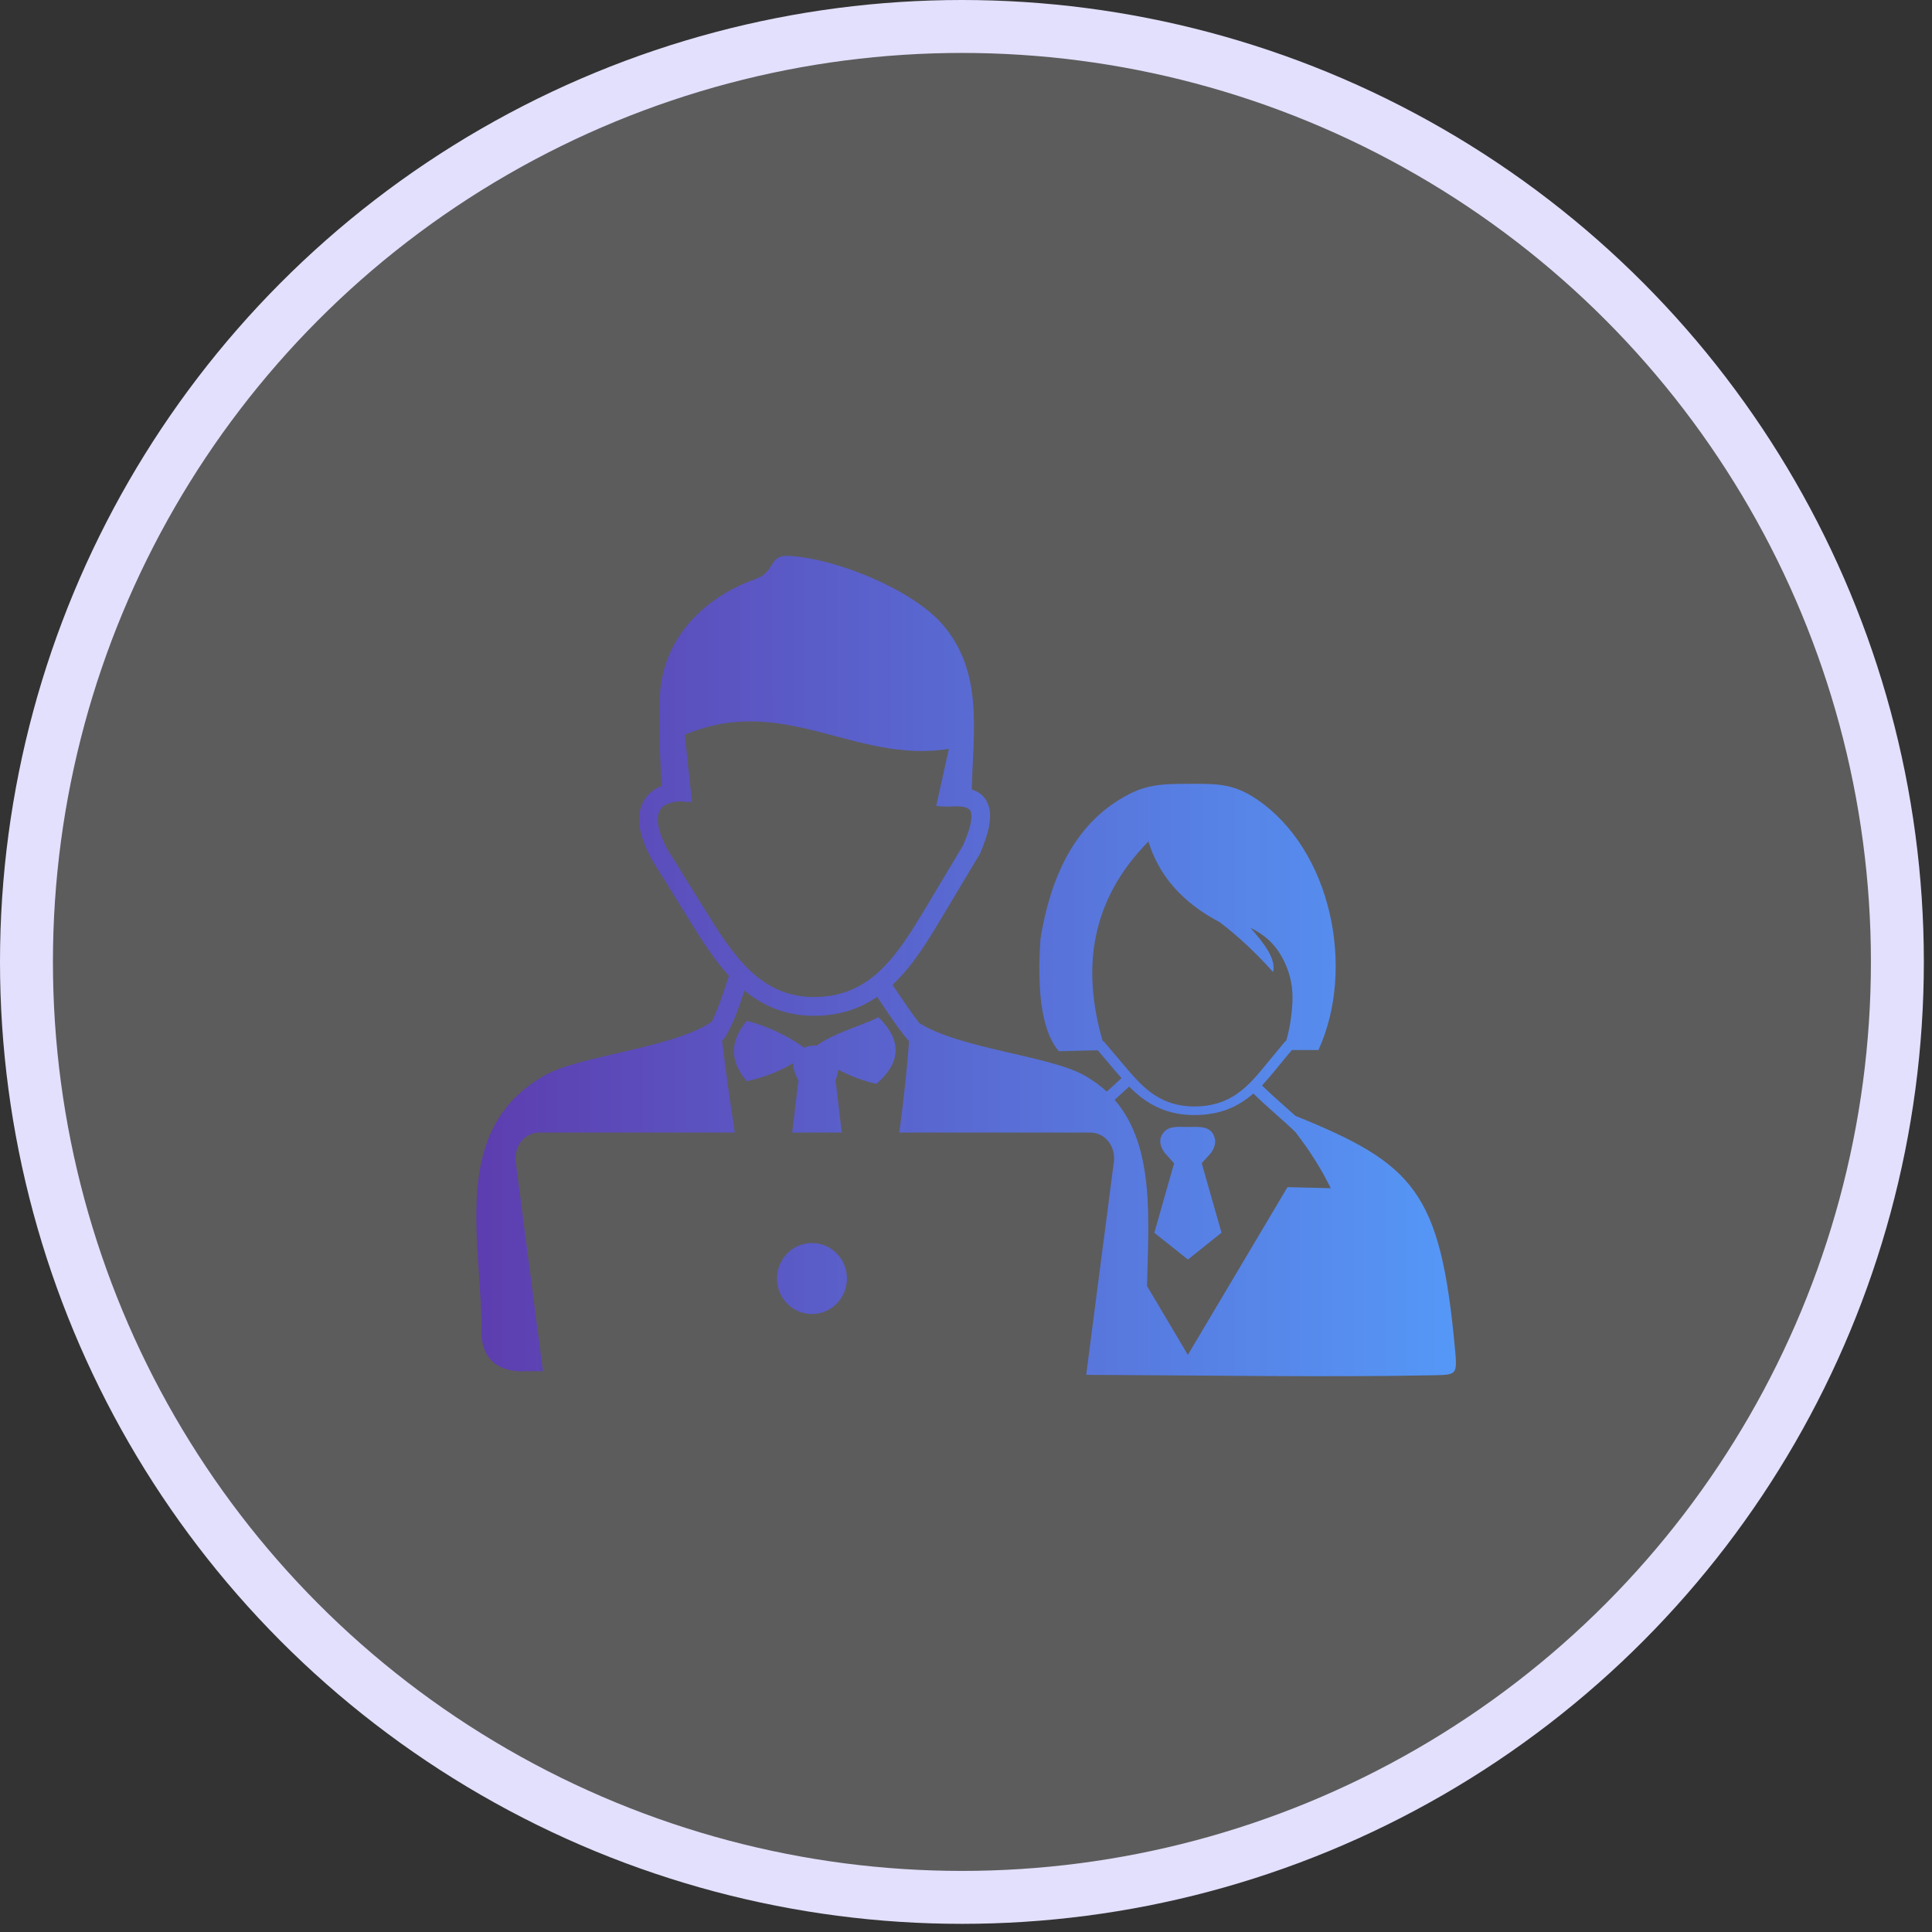
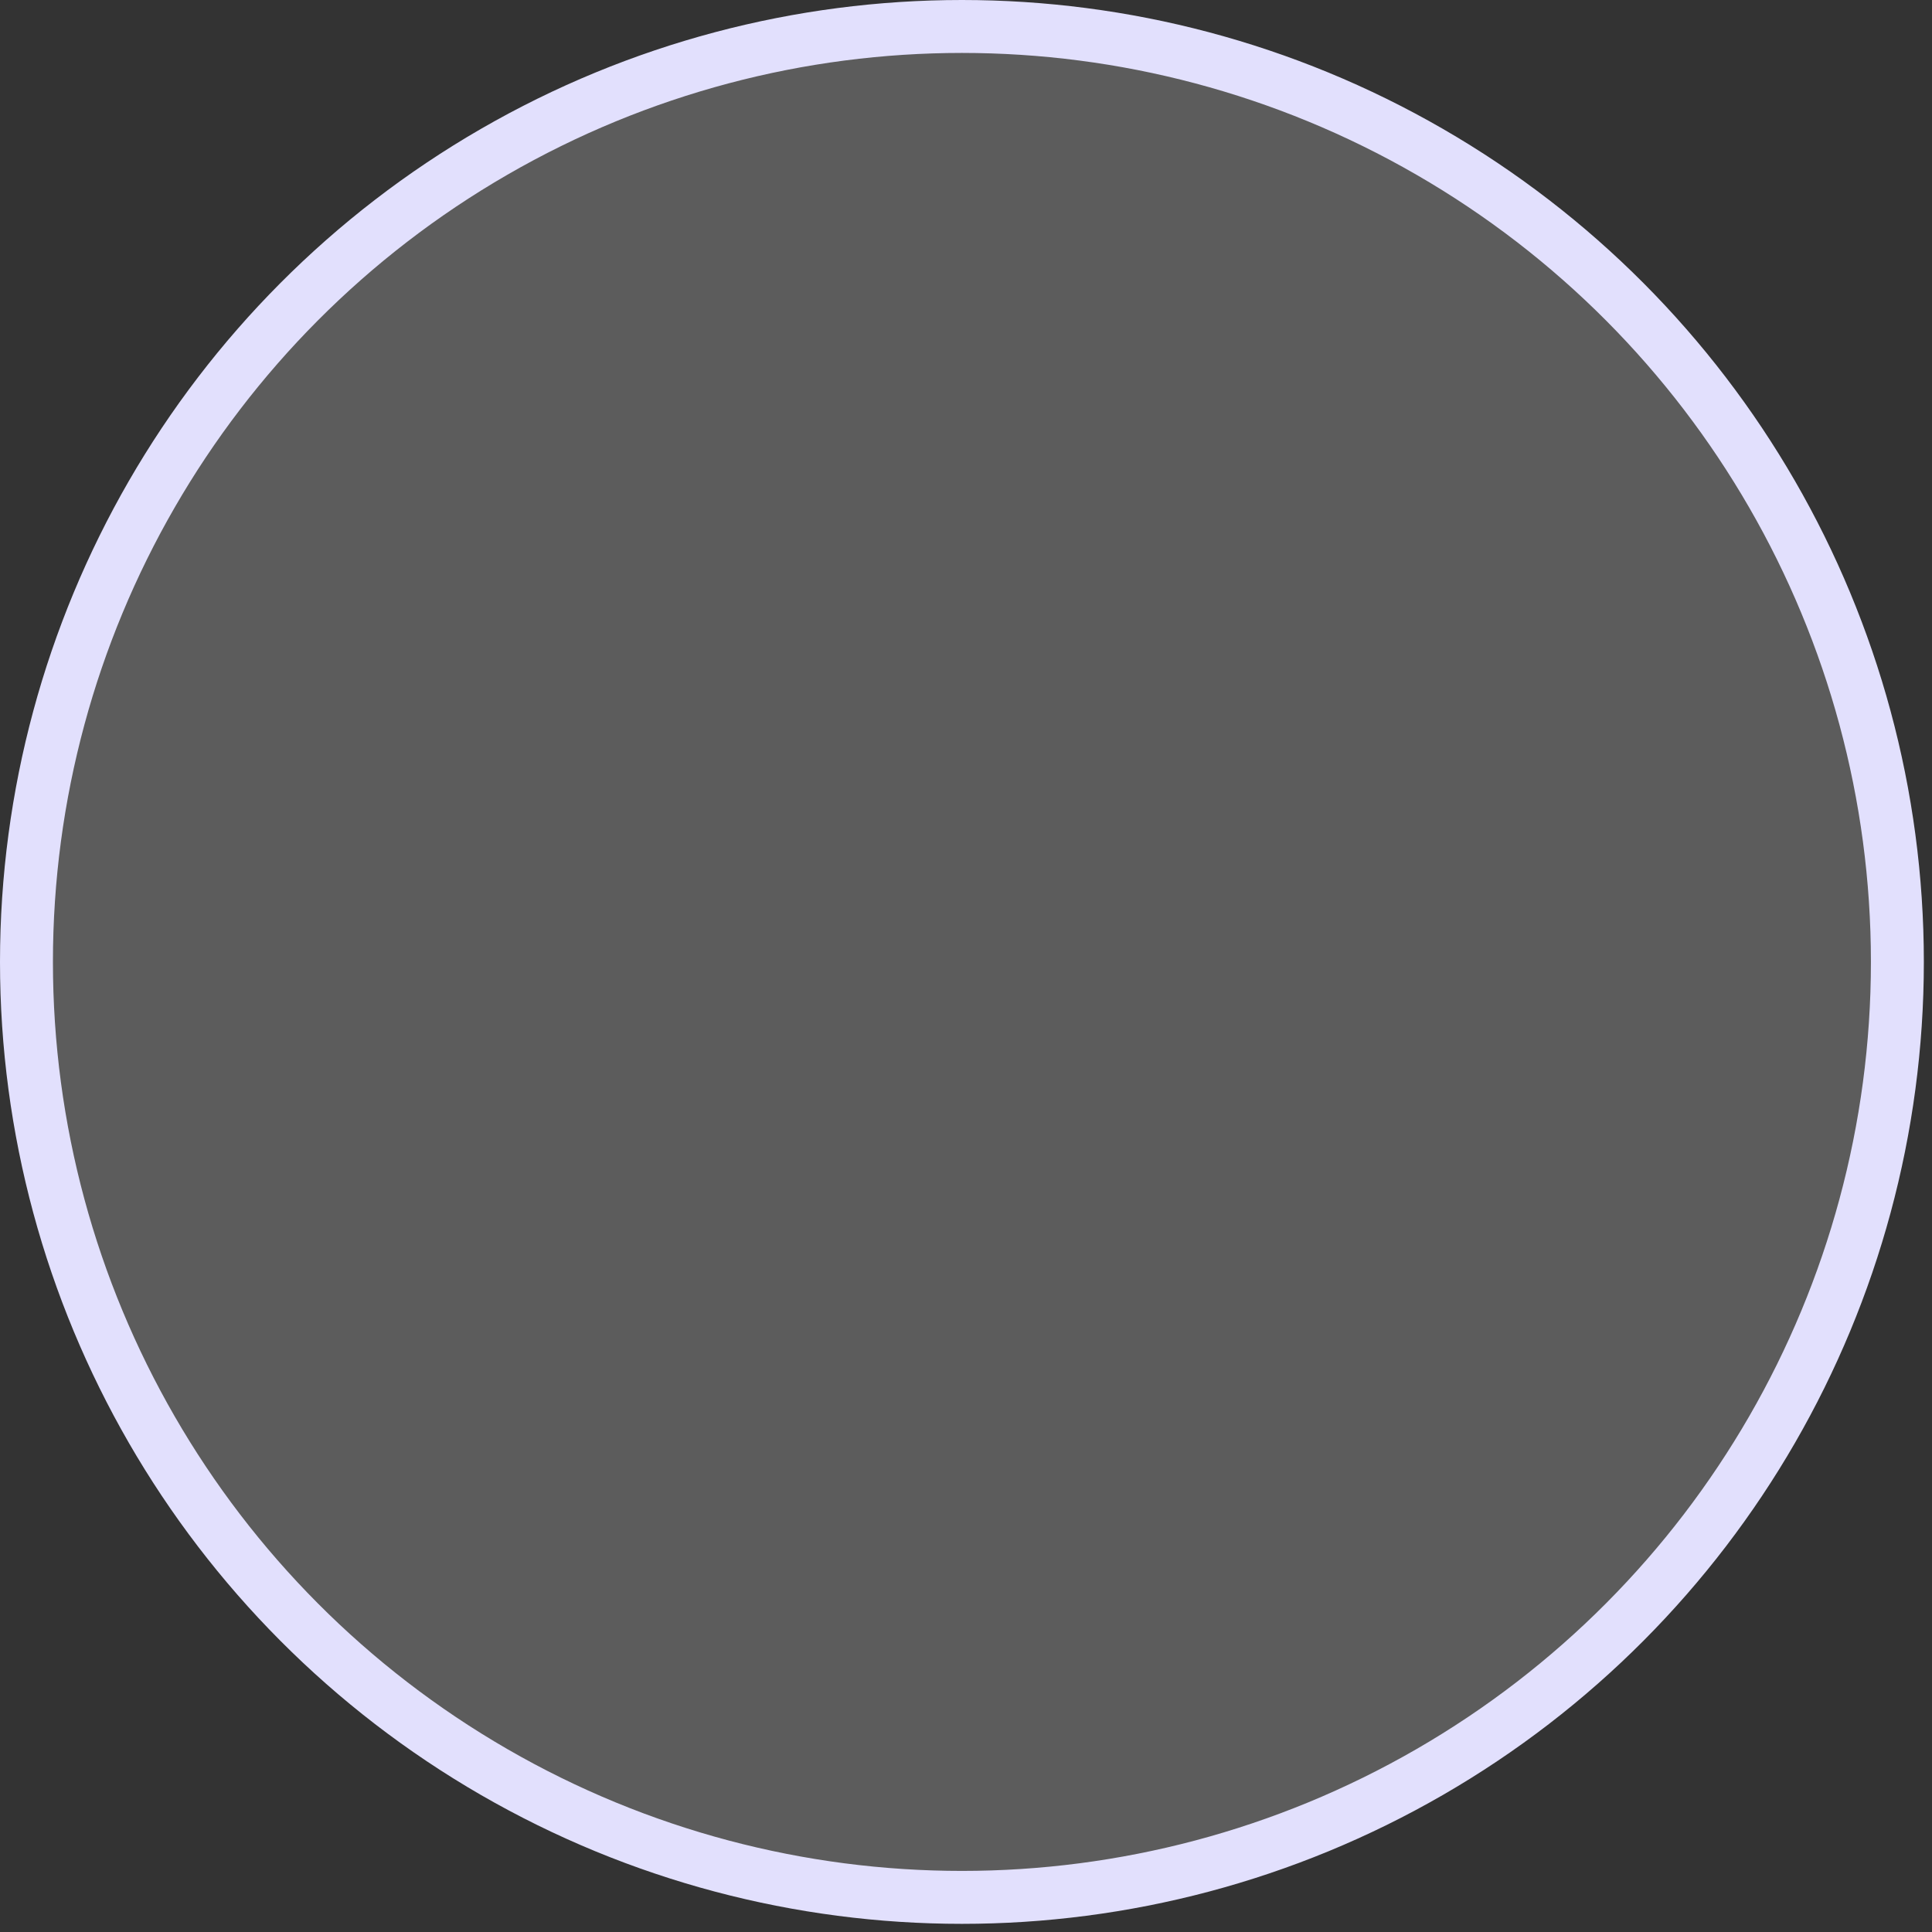
<svg xmlns="http://www.w3.org/2000/svg" width="73" height="73" viewBox="0 0 73 73" fill="none">
  <rect x="0" y="0" width="73" height="73" fill="#333333" stroke="none" />
  <circle cx="36.346" cy="36.346" r="35.346" fill="white" fill-opacity="0.2" stroke="#E2E0FD" stroke-width="2" />
  <g clip-path="url(#clip0_2129_1073)">
    <path fill-rule="evenodd" clip-rule="evenodd" d="M43.616 46.58L44.363 43.955L43.998 43.549C43.833 43.304 43.797 43.09 43.89 42.907C44.089 42.51 44.498 42.583 44.88 42.583C45.281 42.583 45.775 42.507 45.901 43.014C45.943 43.185 45.889 43.362 45.772 43.546L45.407 43.952L46.154 46.577L44.886 47.591L43.616 46.58ZM28.22 40.854C27.594 40.13 27.54 39.372 28.22 38.572C29.006 38.773 29.726 39.118 30.388 39.586C30.533 39.522 30.698 39.497 30.861 39.507C31.55 39.011 32.43 38.81 33.198 38.437C34.116 39.345 34.017 40.179 33.113 40.955C32.61 40.839 32.129 40.655 31.671 40.42C31.659 40.539 31.629 40.671 31.572 40.814L31.806 42.794H29.934L30.168 40.814C30.021 40.564 29.967 40.35 29.973 40.169C29.431 40.499 28.838 40.713 28.22 40.854ZM25.721 30.279C25.447 30.291 25.236 30.349 25.095 30.444C25.014 30.499 24.953 30.57 24.914 30.655C24.872 30.75 24.851 30.863 24.854 30.994C24.866 31.379 25.062 31.88 25.447 32.458L25.453 32.467L26.697 34.471C27.197 35.275 27.717 36.094 28.368 36.699C28.991 37.279 29.75 37.67 30.75 37.673C31.834 37.676 32.629 37.27 33.273 36.656C33.941 36.02 34.471 35.147 34.992 34.279L36.392 31.938C36.654 31.333 36.748 30.93 36.687 30.692C36.651 30.551 36.498 30.481 36.236 30.469C36.182 30.466 36.124 30.466 36.064 30.466C36.001 30.469 35.938 30.472 35.868 30.478C35.832 30.481 35.796 30.478 35.76 30.472C35.636 30.478 35.507 30.469 35.375 30.45L35.853 28.296C32.297 28.865 29.636 26.185 25.875 27.762L26.146 30.301C25.998 30.304 25.854 30.301 25.721 30.279ZM27.371 39.231C27.347 39.265 27.317 39.296 27.284 39.32C27.401 40.283 27.567 41.517 27.763 42.794H20.367C19.837 42.794 19.407 43.298 19.488 43.912L20.515 51.811H19.576C18.711 51.743 18.272 51.291 18.196 50.503C18.239 46.974 16.917 42.706 20.581 40.634C21.921 39.873 25.381 39.617 26.889 38.614C27.109 38.193 27.353 37.456 27.507 36.98C27.495 37.013 27.537 36.885 27.528 36.916L27.543 36.87C26.989 36.265 26.534 35.553 26.101 34.85L24.857 32.846C24.402 32.158 24.167 31.529 24.152 31.012C24.146 30.771 24.186 30.548 24.276 30.356C24.369 30.154 24.511 29.983 24.703 29.852C24.794 29.79 24.893 29.738 25.005 29.696C24.923 28.608 24.893 27.236 24.947 26.09C24.974 25.818 25.026 25.546 25.101 25.274C25.555 23.625 26.953 22.436 28.549 21.877C29.322 21.605 29.024 20.957 29.807 21.003C31.662 21.107 34.526 22.32 35.624 23.606C37.166 25.409 36.769 27.63 36.718 29.83C37.061 29.937 37.284 30.157 37.374 30.517C37.473 30.915 37.365 31.477 37.034 32.241C37.028 32.256 37.022 32.268 37.013 32.281L35.597 34.648C35.052 35.562 34.498 36.475 33.758 37.178L33.721 37.212C33.791 37.316 33.869 37.429 33.95 37.548C34.197 37.915 34.477 38.33 34.736 38.657C36.275 39.629 39.662 39.888 40.984 40.64C41.3 40.82 41.577 41.022 41.818 41.245C42.023 41.062 42.219 40.885 42.375 40.738C42.303 40.655 42.231 40.57 42.158 40.487L41.478 39.684L40.972 39.696L40.009 39.72C39.181 38.755 39.232 36.677 39.313 35.48C39.699 33.072 40.617 31.336 42.11 30.334C43.122 29.656 43.727 29.616 44.911 29.616C45.943 29.616 46.576 29.592 47.458 30.181C50.328 32.1 51.219 36.625 49.816 39.675H48.813L48.75 39.751L48.659 39.858L48.223 40.389C48.048 40.6 47.873 40.814 47.684 41.013C47.925 41.251 48.25 41.541 48.548 41.807C48.69 41.932 48.825 42.052 48.946 42.162C53.435 43.977 54.423 45.034 54.971 50.909C55.073 51.994 55.061 51.945 54.037 51.966C50.246 52.043 45.413 51.966 41.041 51.948L41.059 51.811L42.086 43.912C42.168 43.298 41.737 42.794 41.207 42.794H40.822H39.304H33.977C34.155 41.502 34.285 40.27 34.348 39.338C34.011 38.96 33.649 38.422 33.342 37.961C33.273 37.86 33.207 37.759 33.143 37.667C32.493 38.11 31.719 38.382 30.75 38.382C29.669 38.379 28.828 38.003 28.13 37.429C27.934 38.025 27.648 38.84 27.371 39.231ZM42.116 41.557C43.637 43.313 43.399 46.085 43.339 48.59L44.883 51.193L48.647 44.856L50.282 44.896C49.903 44.12 49.451 43.427 48.946 42.776C48.81 42.635 48.542 42.397 48.253 42.14C47.943 41.865 47.609 41.566 47.359 41.318C47.256 41.407 47.151 41.492 47.036 41.569C46.549 41.908 45.943 42.134 45.121 42.131C44.351 42.131 43.773 41.911 43.297 41.59C43.062 41.431 42.854 41.248 42.664 41.056C42.502 41.208 42.312 41.379 42.116 41.557ZM30.68 46.968C31.412 46.968 32.002 47.57 32.002 48.309C32.002 49.051 31.409 49.65 30.68 49.65C29.949 49.65 29.358 49.048 29.358 48.309C29.358 47.57 29.949 46.968 30.68 46.968ZM41.659 39.323C40.858 36.54 41.234 33.982 43.393 31.795C43.776 33.047 44.631 34.08 46.085 34.844C46.781 35.37 47.452 36.002 48.105 36.729C48.22 36.246 47.78 35.66 47.247 35.055C47.741 35.302 48.196 35.648 48.518 36.317C48.891 37.09 48.885 37.743 48.762 38.584C48.723 38.843 48.668 39.088 48.599 39.323C48.578 39.335 48.557 39.351 48.542 39.369C48.482 39.442 48.425 39.513 48.37 39.577C48.349 39.601 48.331 39.623 48.28 39.687L47.84 40.218C47.506 40.625 47.169 41.034 46.738 41.331C46.326 41.618 45.817 41.807 45.118 41.807C44.477 41.807 43.989 41.621 43.589 41.352C43.173 41.071 42.839 40.686 42.52 40.31L41.725 39.372C41.707 39.354 41.683 39.335 41.659 39.323Z" fill="url(#paint0_linear_2129_1073)" />
  </g>
  <defs>
    <linearGradient id="paint0_linear_2129_1073" x1="17.998" y1="36.5" x2="55.012" y2="36.5" gradientUnits="userSpaceOnUse">
      <stop stop-color="#5D3DAF" />
      <stop offset="1" stop-color="#5598F7" />
    </linearGradient>
    <clipPath id="clip0_2129_1073">
-       <rect width="37" height="31" fill="white" transform="translate(18 21)" />
-     </clipPath>
+       </clipPath>
  </defs>
</svg>